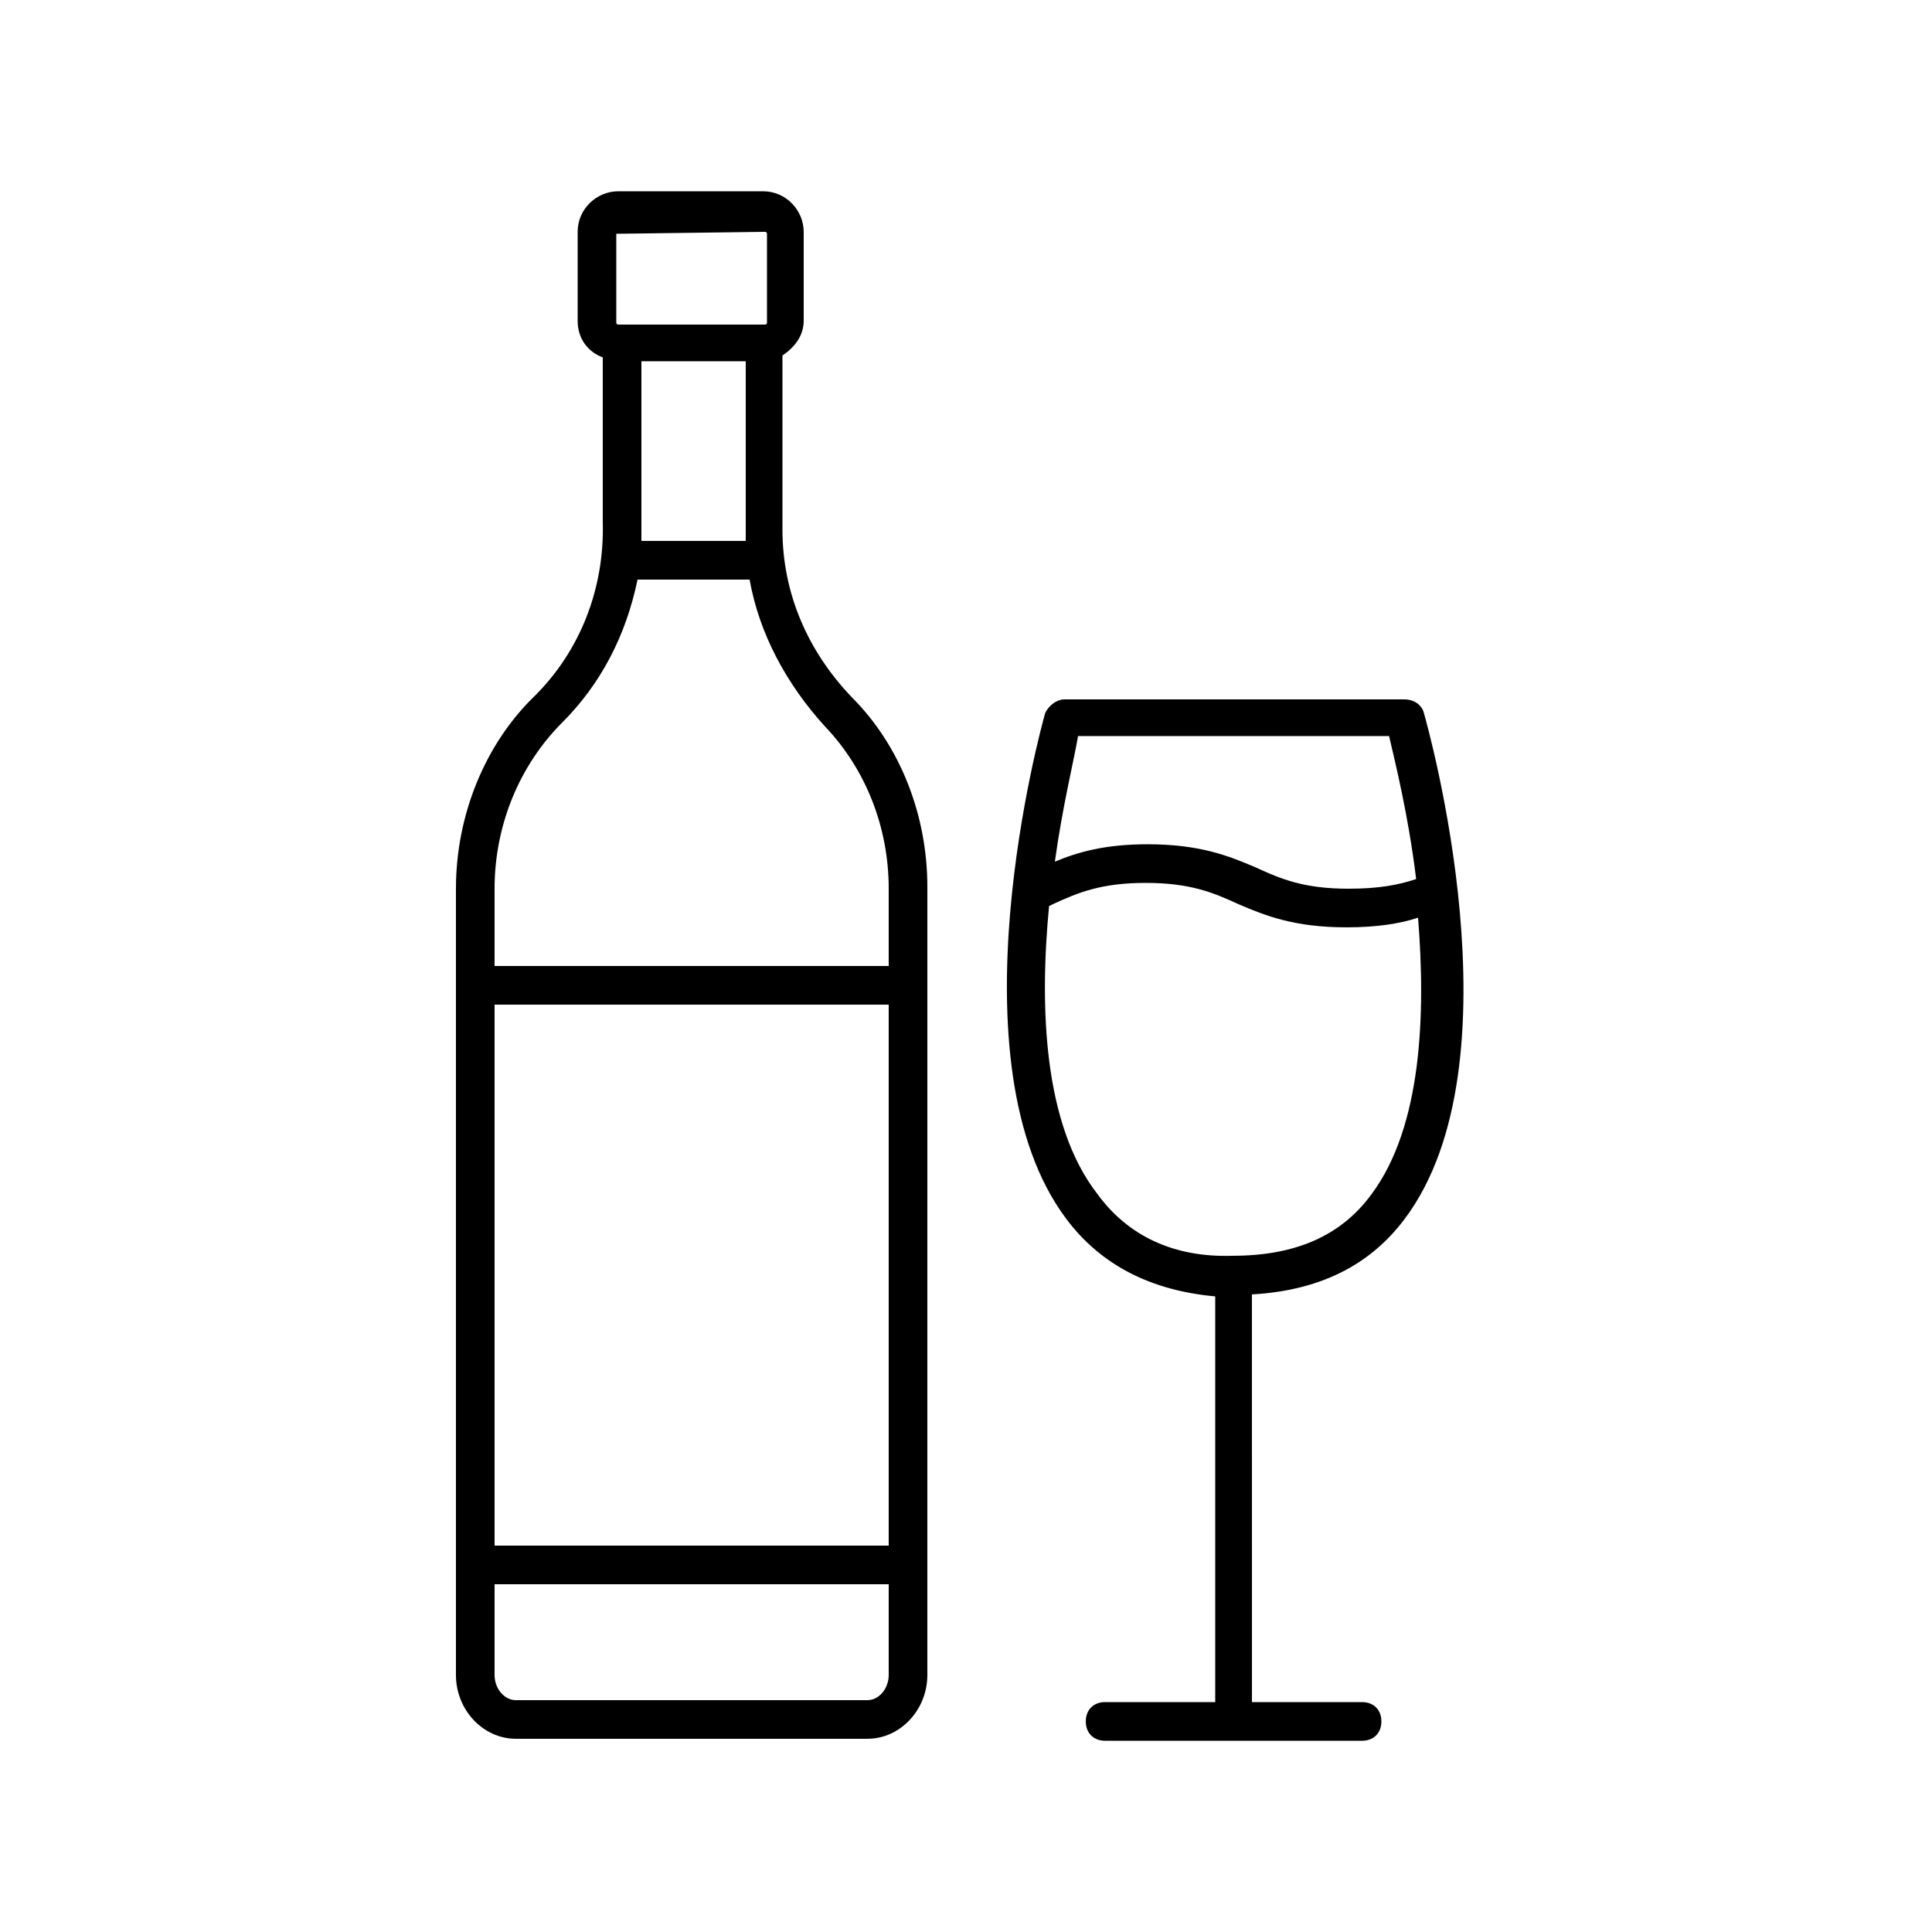
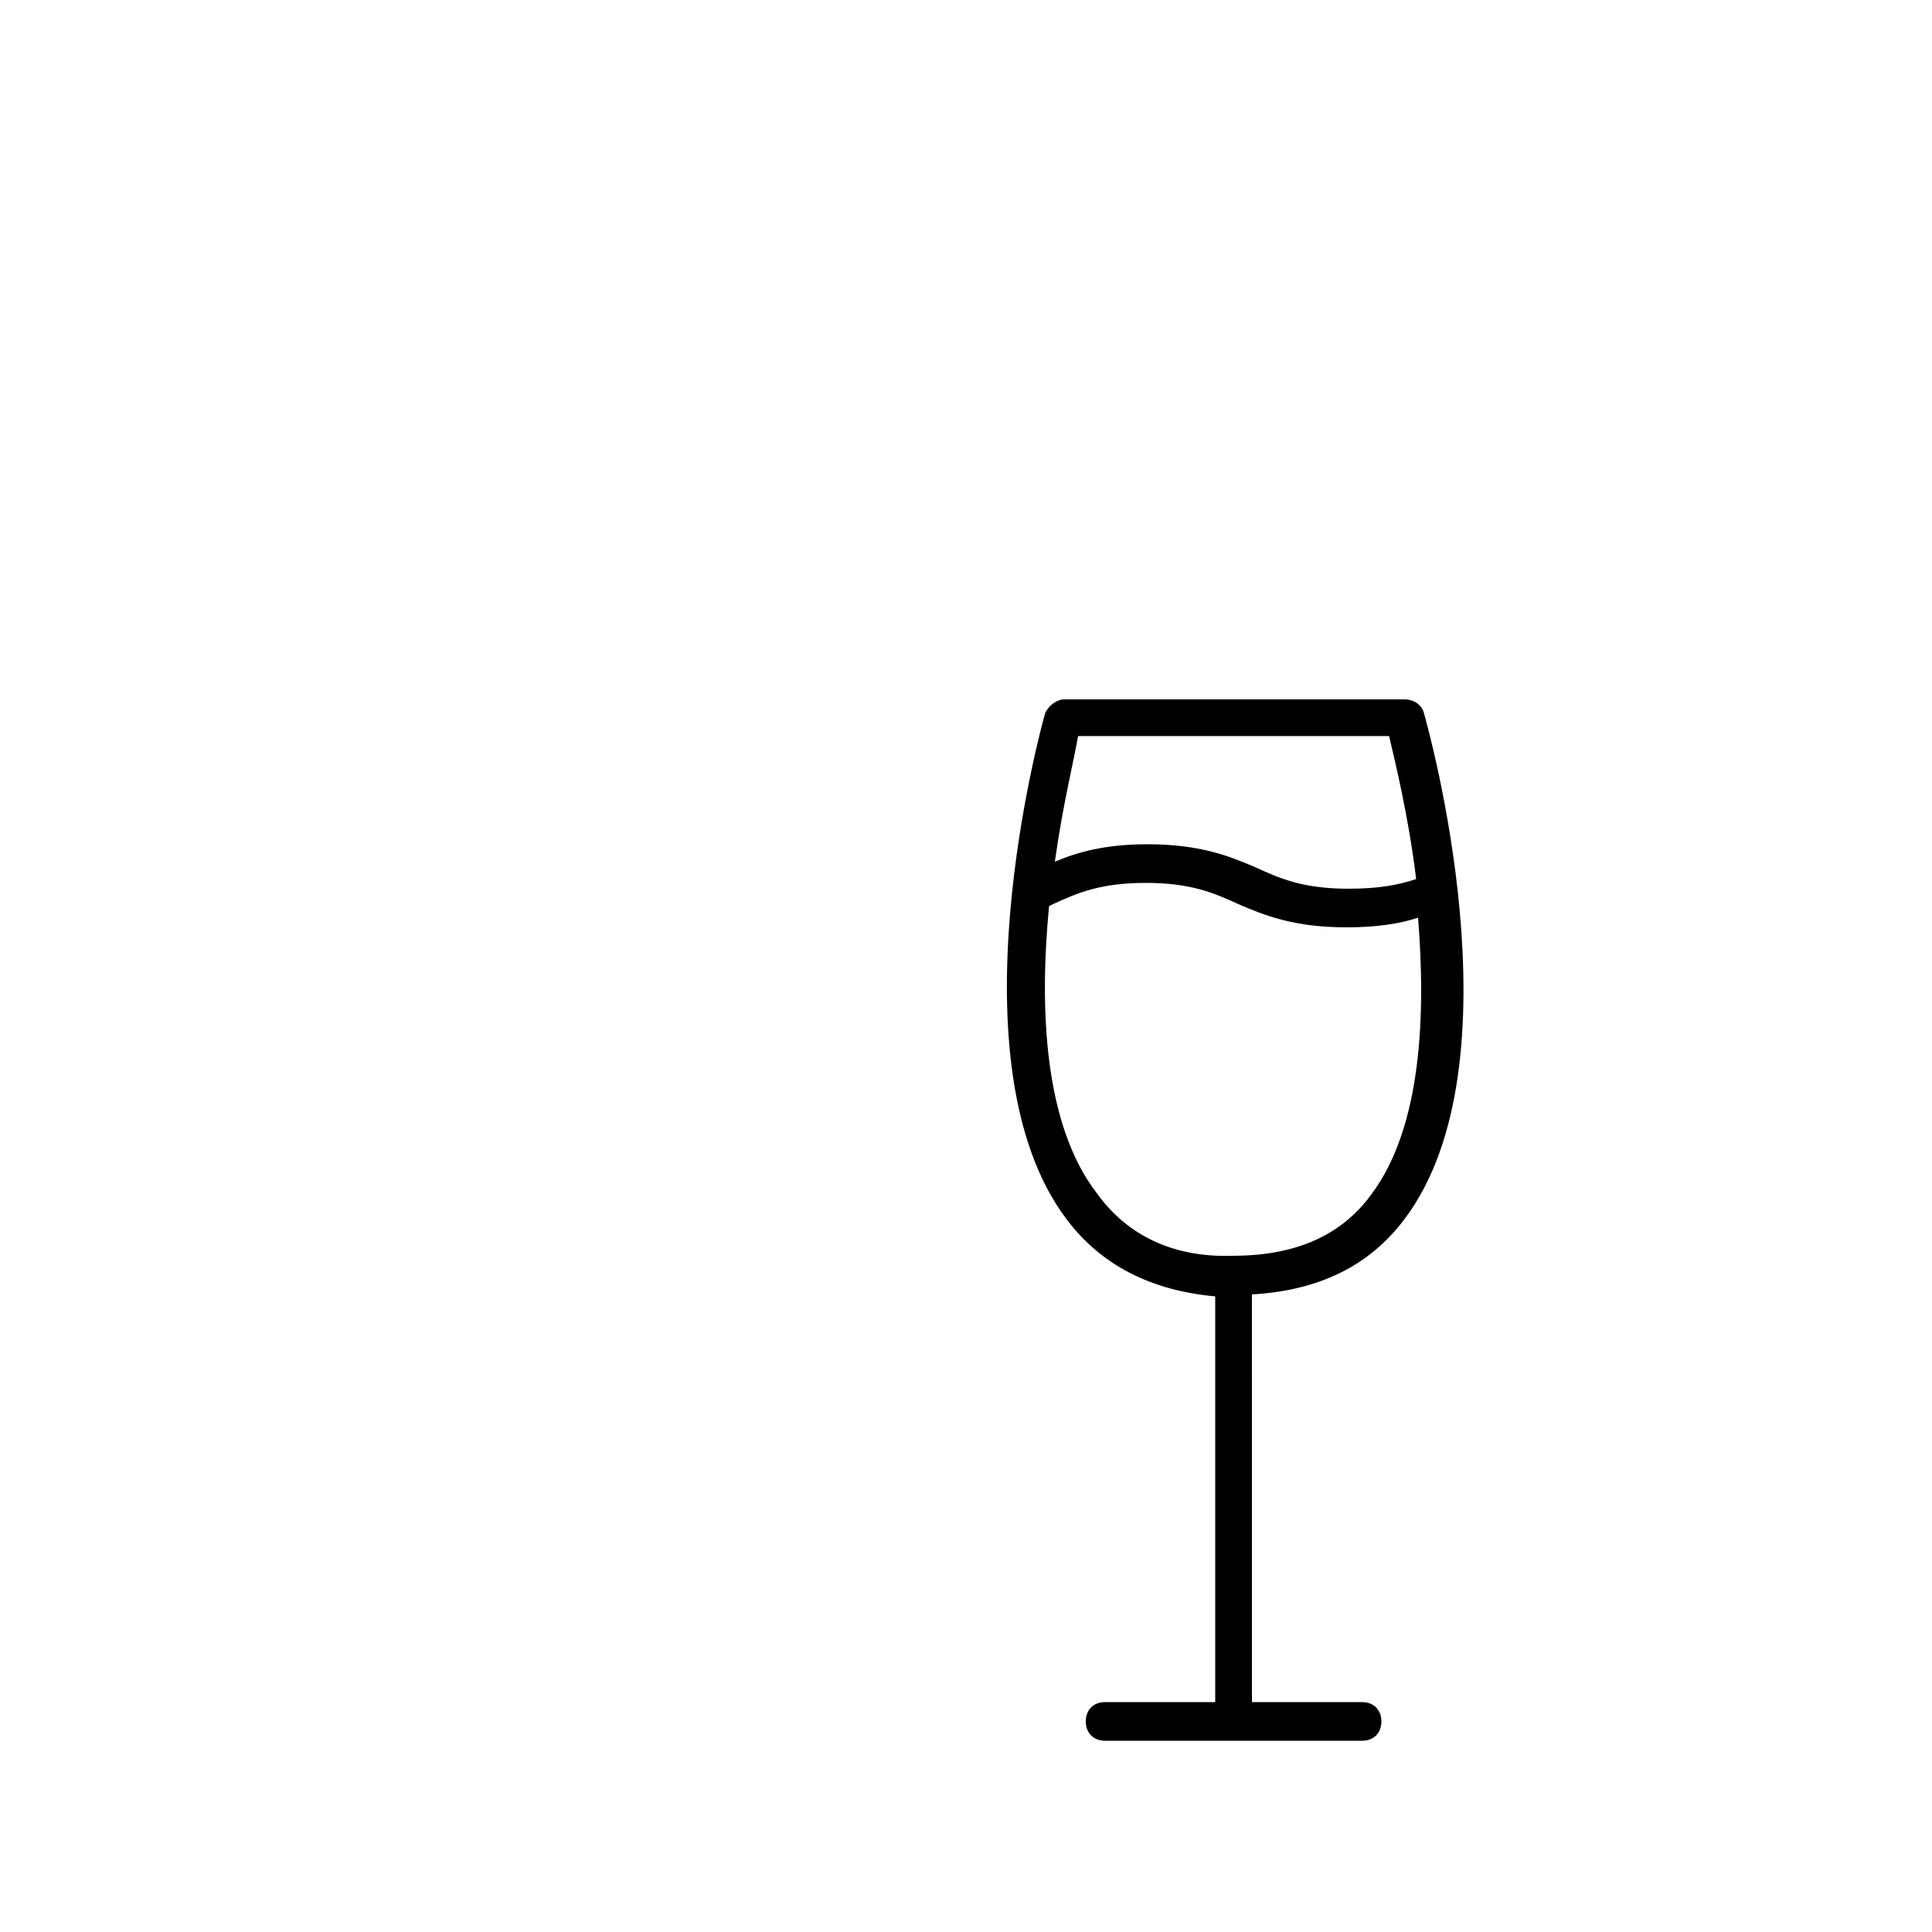
<svg xmlns="http://www.w3.org/2000/svg" width="512pt" height="512pt" version="1.1" viewBox="0 0 512 512">
  <path d="m372.22 323.07c31.23-41.473 6.144-130.56 5.121-134.14-0.512-2.047-2.559-3.586-5.121-3.586l-90.109 0.004c-2.047 0-4.098 1.535-5.121 3.586-1.023 3.586-25.602 92.672 5.633 134.14 9.215 12.289 22.527 18.945 39.426 20.48v107.52h-29.184c-3.07 0-5.121 2.047-5.121 5.121 0 3.07 2.047 5.121 5.121 5.121h68.098c3.07 0 5.121-2.047 5.121-5.121 0-3.07-2.047-5.121-5.121-5.121h-29.184l-0.004-108.04c17.918-1.023 31.23-7.68 40.445-19.969zm-86.527-128h82.434c1.535 6.656 5.121 20.992 7.168 37.887-4.609 1.535-9.727 2.559-17.922 2.559-11.777 0-17.922-2.559-24.574-5.633-7.168-3.07-14.848-6.144-28.672-6.144-11.266 0-18.434 2.047-24.574 4.609 2.047-14.844 5.117-27.133 6.141-33.277zm5.121 121.34c-14.336-18.434-15.359-49.664-12.801-76.289l1.023-0.512c6.656-3.07 12.801-5.633 24.574-5.633 11.777 0 17.922 2.559 24.574 5.633 7.168 3.07 14.848 6.144 28.672 6.144 8.191 0 14.336-1.023 18.945-2.559 2.047 25.602 1.023 55.297-12.289 73.215-8.191 11.266-20.48 16.383-36.863 16.383-15.355 0.516-27.645-5.117-35.836-16.383z" />
-   <path d="m141.82 184.32c-13.312 12.801-20.992 31.742-20.992 51.199v208.38c0 9.215 7.168 16.895 15.871 16.895h93.184c8.703 0 15.871-7.68 15.871-16.895l0.004-208.89c0-18.945-7.168-37.375-19.969-50.176-11.777-12.289-18.434-27.648-18.434-44.543v-46.078c3.07-2.047 5.633-5.121 5.633-9.215v-23.551c0-5.633-4.609-10.754-10.754-10.754l-38.398-0.004c-5.633 0-10.754 4.609-10.754 10.754v23.551c0 4.609 2.559 8.191 6.656 9.727v43.52c0.516 17.922-6.141 34.305-17.918 46.082zm93.695 225.28h-104.45v-143.36h104.45zm-5.633 40.957h-93.184c-3.07 0-5.633-3.07-5.633-6.656v-24.062h104.45v24.062c0 3.586-2.559 6.656-5.633 6.656zm-11.262-258.05c10.754 11.266 16.895 26.625 16.895 43.008v20.48h-104.45v-20.48c0-16.895 6.656-32.77 17.922-44.031 10.238-10.238 16.895-23.039 19.969-37.887h29.695c2.559 14.336 9.727 27.645 19.969 38.91zm-20.992-96.77v45.055 2.559h-27.648v-4.609-43.008zm-33.793-33.789v0l38.91-0.512s0.512 0 0.512 0.512v23.551s0 0.512-0.512 0.512h-38.91s-0.512 0-0.512-0.512v-23.551z" />
</svg>